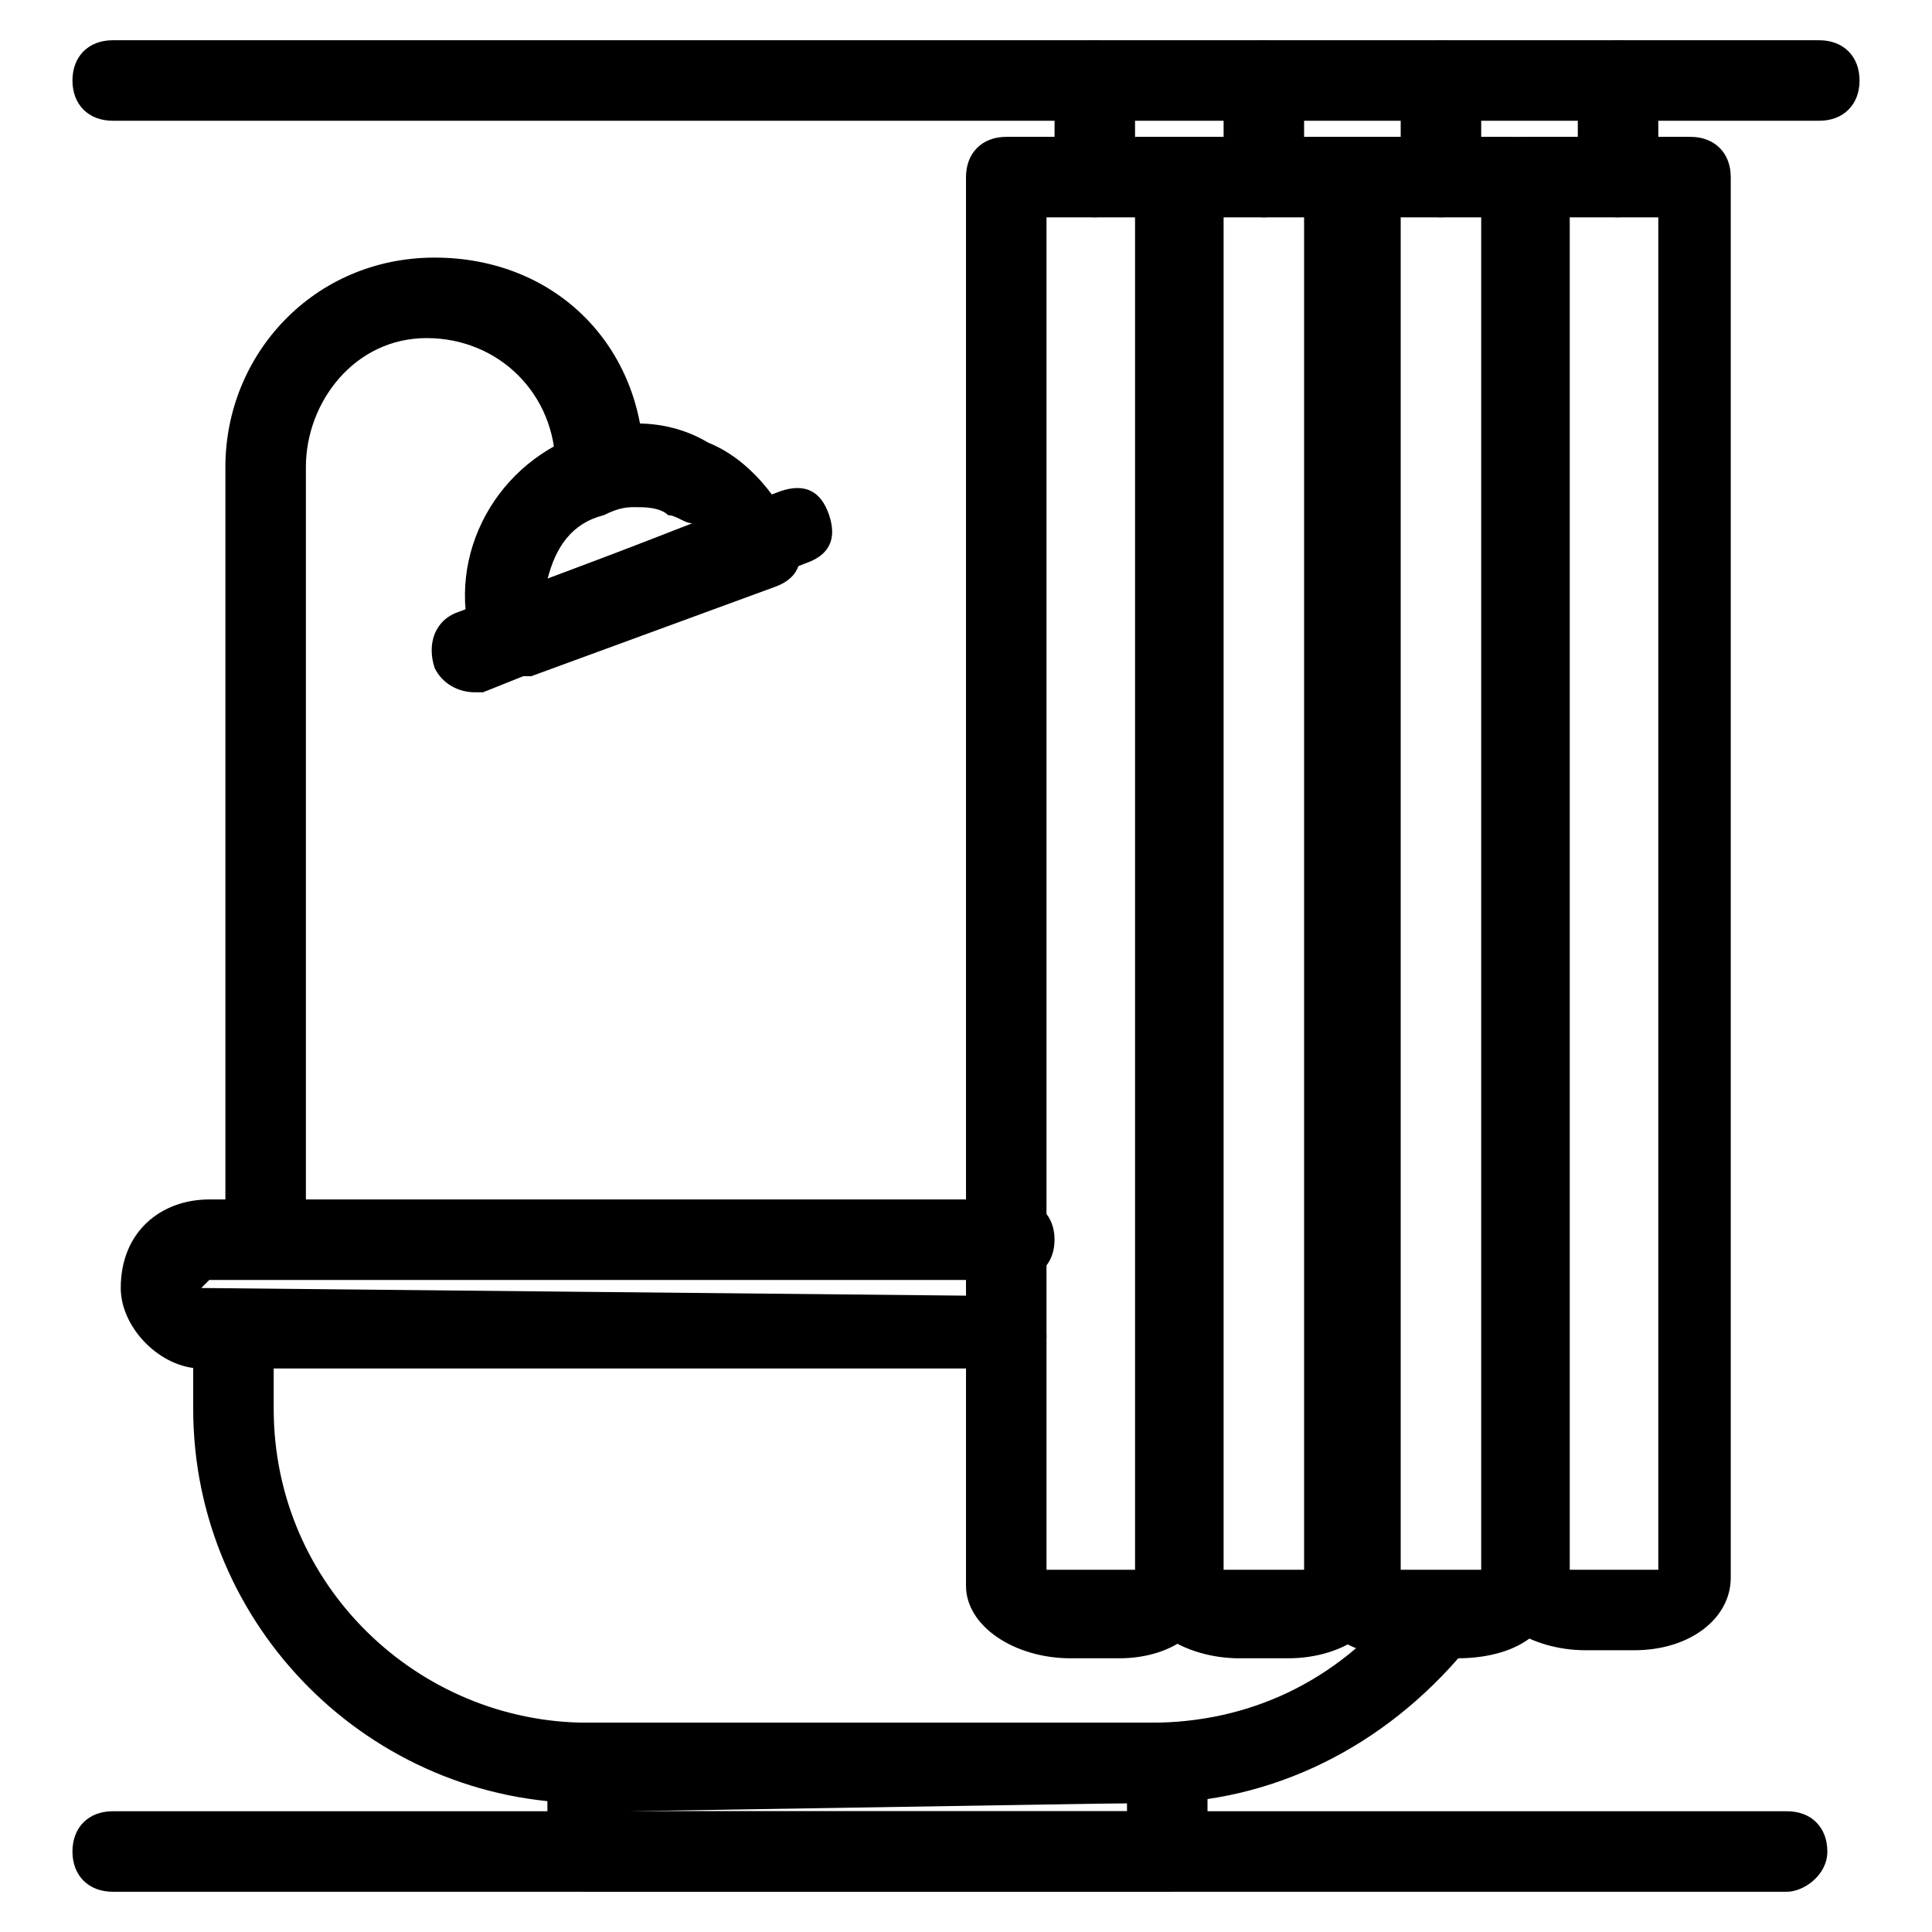
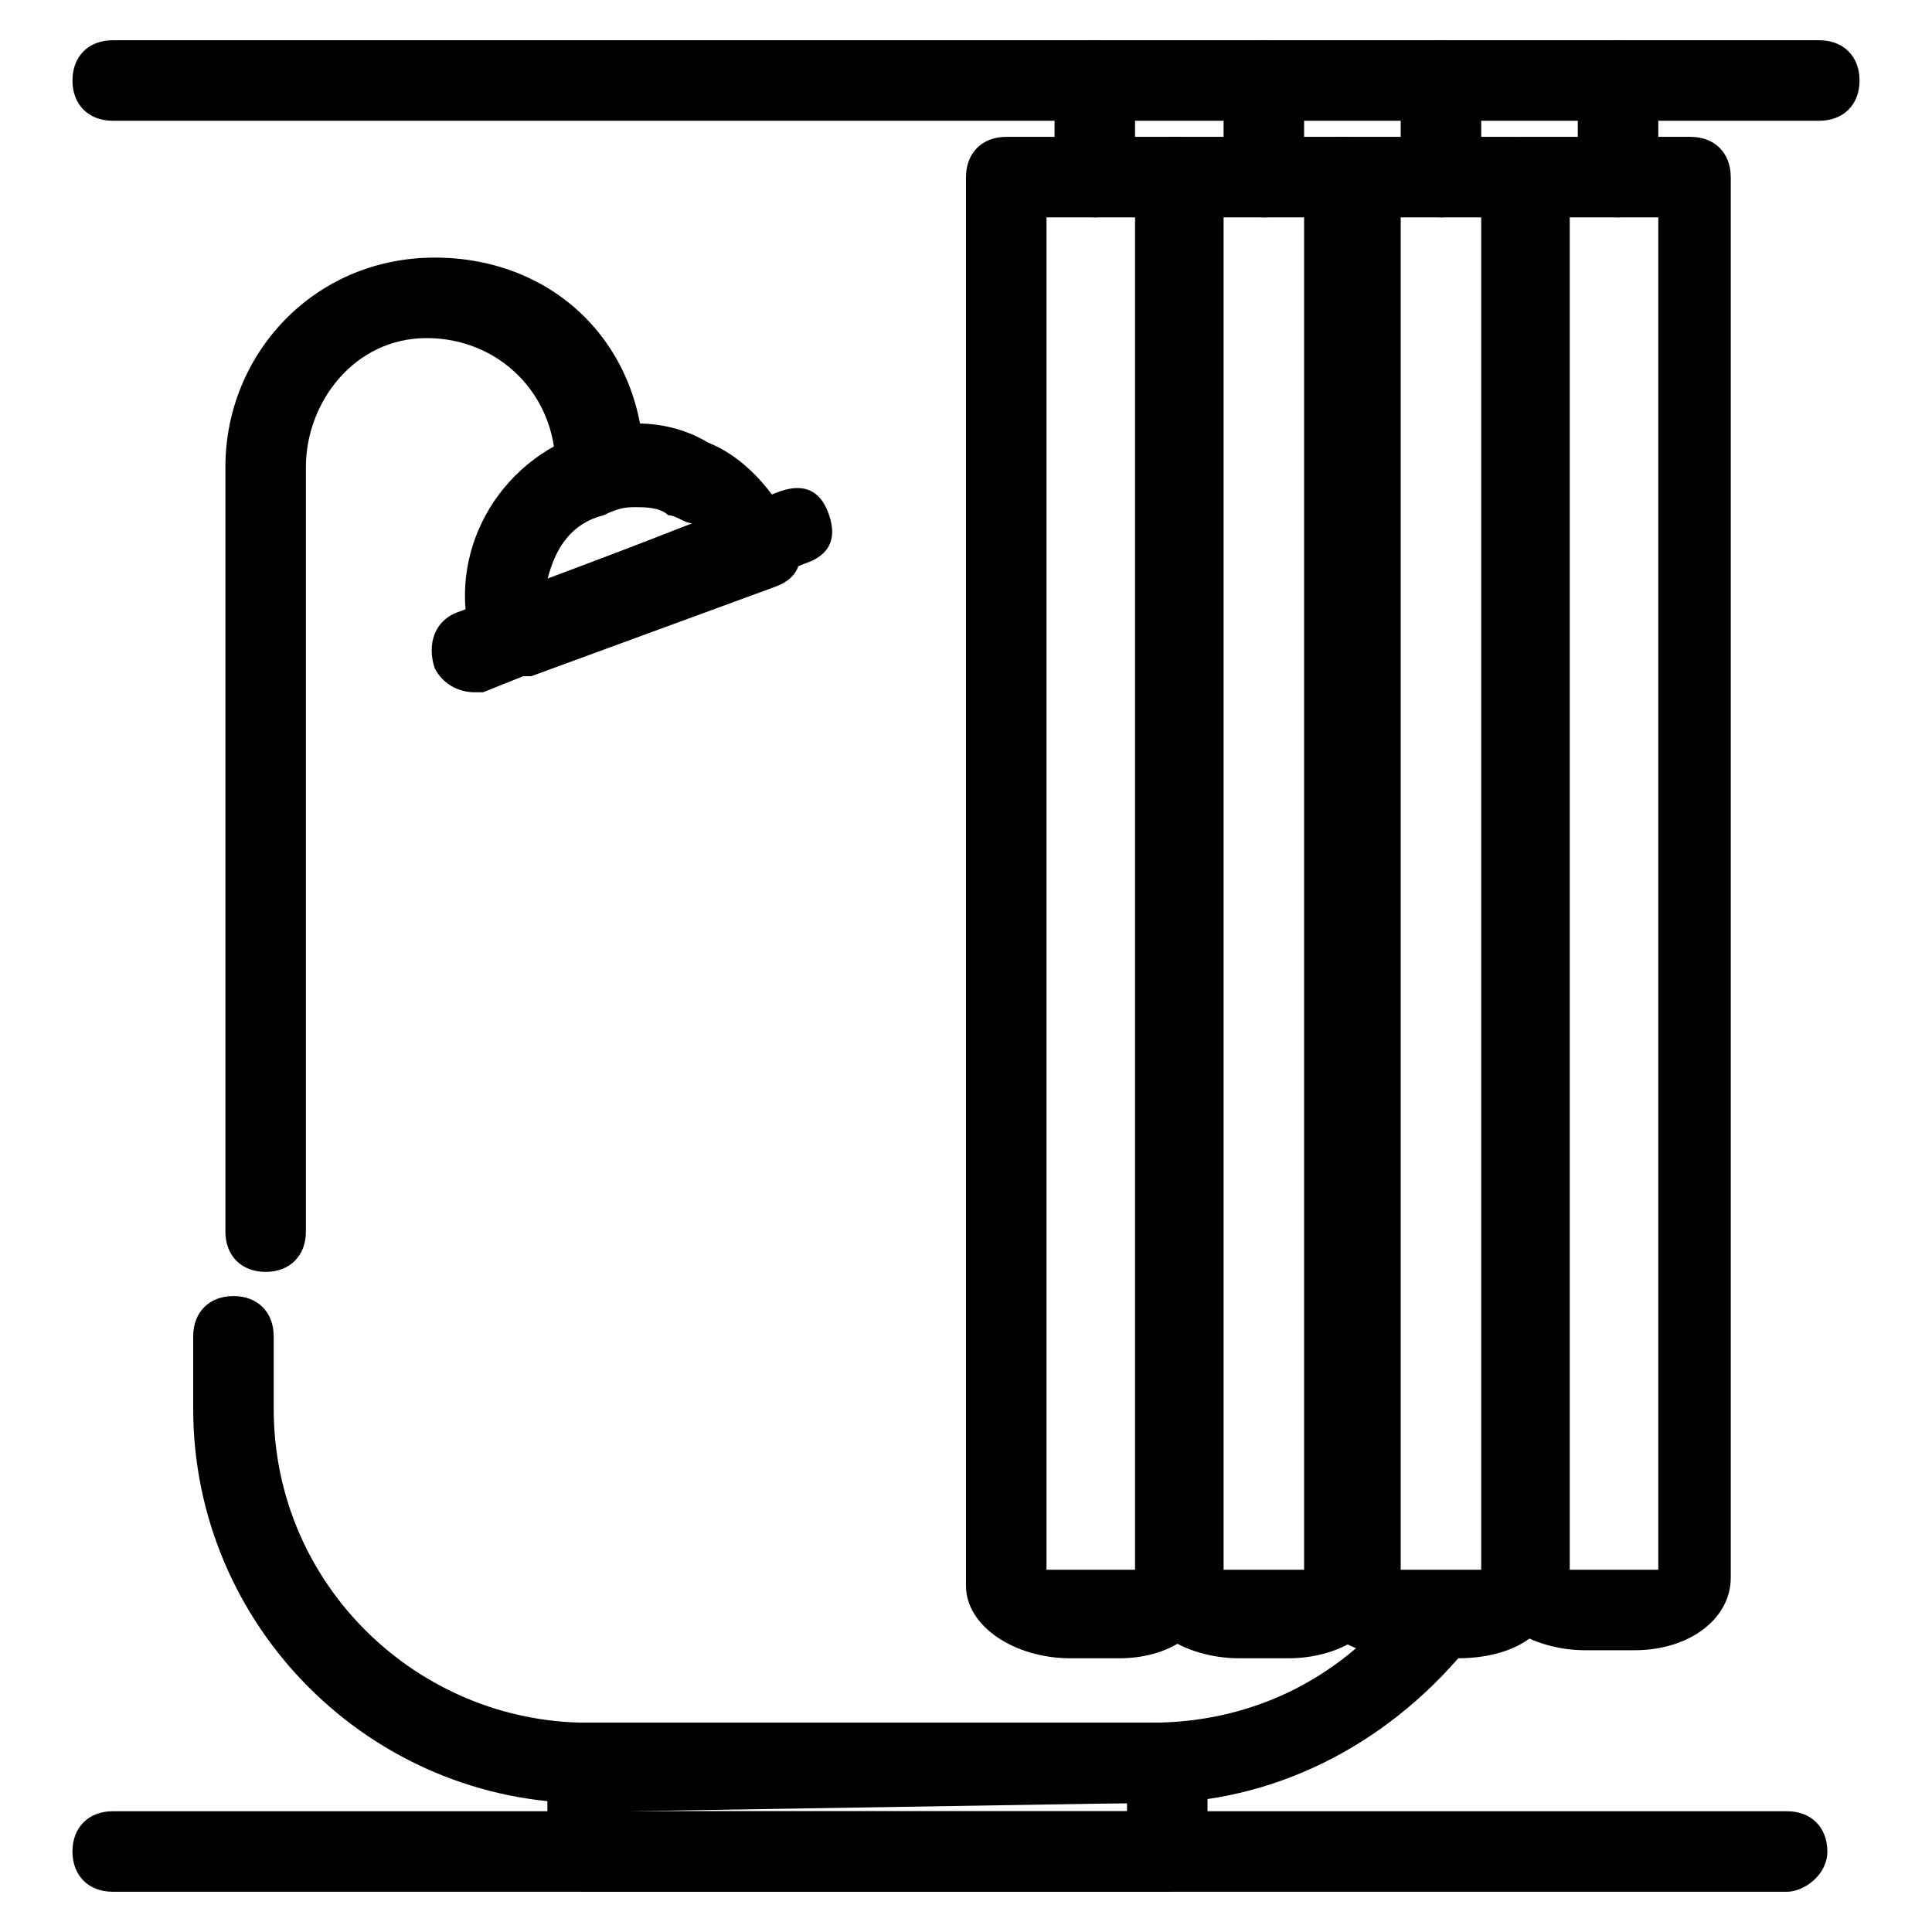
<svg xmlns="http://www.w3.org/2000/svg" id="Layer_1" x="0px" y="0px" viewBox="0 0 24 24" style="enable-background:new 0 0 24 24;" xml:space="preserve">
  <polygon id="XMLID_34_" points="94.9,14.7 94.5,14.7 83.7,10.3 83.7,9.4 87.2,8 87.6,8.8 85.1,9.8 94.7,13.8 104.3,9.8 94.5,5.8 94.9,5 105.7,9.4 105.7,10.3 " />
  <path id="XMLID_31_" d="M92.9,9.6l-6.6-2.7V6.1l5.4-2.2h0.4l6.6,2.7v0.9l-5.4,2.2H92.9z M87.8,6.5l5.3,2.2L97.3,7L92,4.8L87.8,6.5z" />
  <polygon id="XMLID_30_" points="84,10.3 83.4,9.8 83.4,-3.5 83.7,-3.9 94.5,-8.4 95.2,-7.9 95.2,5.4 94.2,5.4 94.2,-7.2 84.3,-3.2 84.3,9.1 86.9,8.1 87.3,8.9 " />
  <path id="XMLID_27_" d="M105.3,10.3L94.5,5.8l-0.3-0.4V-7.9l0.6-0.4l10.8,4.4l0.3,0.4V9.8L105.3,10.3z M95.2,5.1l9.9,4V-3.2 l-9.9-4.1V5.1z" />
  <g id="XMLID_58_">
    <path id="XMLID_26_" d="M100.1,1.2" />
    <path id="XMLID_23_" d="M102.6,5.8l-5.4-2.2l-0.3-0.4v-5.9l0.6-0.4l5.4,2.2l0.3,0.4v5.9L102.6,5.8z M97.9,2.8l4.5,1.8v-4.9 l-4.5-1.8V2.8z" />
  </g>
  <g id="XMLID_53_">
    <path id="XMLID_22_" d="M89.3,1.2" />
    <path id="XMLID_19_" d="M86.7,2.8l-0.6-0.4v-3l0.3-0.4l5.4-2.2l0.6,0.4v3l-0.3,0.4L86.7,2.8z M87-0.3v2l4.5-1.8v-2L87-0.3z" />
  </g>
  <g id="XMLID_48_">
    <path id="XMLID_18_" d="M89.3,6.4" />
    <path id="XMLID_15_" d="M86.7,6.9l-0.6-0.4v-2l0.3-0.4l5.4-2.2l0.6,0.4v2l-0.3,0.4L86.7,6.9z M87,4.8v1L91.5,4V3L87,4.8z" />
  </g>
  <path id="XMLID_12_" d="M92.9,11.3l-6.6-2.7l-0.3-0.4V6.5l0.6-0.4l6.6,2.7l0.3,0.4v1.7L92.9,11.3z M87,7.9l5.6,2.3V9.5L87,7.2V7.9z" />
  <path id="XMLID_9_" d="M93.3,11.3l-0.7-0.4V9.2l0.3-0.4l5.4-2.2L99,7v1.6L98.7,9L93.3,11.3z M93.6,9.5v0.6l4.5-1.9V7.7L93.6,9.5z" />
  <rect id="XMLID_8_" x="92.7" y="10.7" width="0.9" height="1" />
  <rect id="XMLID_7_" x="98.1" y="8.4" width="0.9" height="1" />
  <rect id="XMLID_6_" x="89.9" y="-2.4" transform="matrix(0.707 0.707 -0.707 0.707 26.39 -63.936)" width="0.9" height="4.6" />
-   <rect id="XMLID_5_" x="87.7" y="-2.6" transform="matrix(0.707 0.707 -0.707 0.707 25.591 -62.403)" width="0.9" height="4.6" />
-   <rect id="XMLID_4_" x="99.5" y="-1.9" width="0.9" height="6" />
  <rect id="XMLID_3_" x="91.1" y="3.5" transform="matrix(0.411 0.911 -0.911 0.411 59.672 -79.729)" width="0.9" height="5.7" />
  <rect id="XMLID_2_" x="96.1" y="-4" transform="matrix(0.928 0.371 -0.371 0.928 5.872 -37.524)" width="8.5" height="0.9" />
-   <path id="XMLID_65_" d="M12.5,17h-10C2,17,1.5,16.5,1.5,16c0-0.7,0.5-1.1,1.1-1.1h10c0.3,0,0.5,0.2,0.5,0.5s-0.2,0.5-0.5,0.5h-10 L2.5,16l10,0.1c0.3,0,0.5,0.2,0.5,0.5S12.8,17,12.5,17z" />
  <path id="XMLID_62_" d="M14.3,22.4h-7c-2.7,0-4.9-2.2-4.9-4.9v-0.9c0-0.3,0.2-0.5,0.5-0.5s0.5,0.2,0.5,0.5v0.9 c0,2.2,1.8,3.9,3.9,3.9h7c1.2,0,2.3-0.5,3.1-1.5c0.2-0.2,0.5-0.3,0.7-0.1c0.2,0.2,0.3,0.5,0.1,0.7C17.2,21.7,15.8,22.4,14.3,22.4z" />
  <path id="XMLID_61_" d="M3.3,15.8c-0.3,0-0.5-0.2-0.5-0.5V5.8c0-1.4,1.1-2.6,2.6-2.6s2.6,1.1,2.6,2.6c0,0.3-0.2,0.5-0.5,0.5 S6.9,6.1,6.9,5.8c0-0.9-0.7-1.6-1.6-1.6S3.8,5,3.8,5.8v9.5C3.8,15.6,3.6,15.8,3.3,15.8z" />
  <path id="XMLID_60_" d="M6.4,8.4C6.2,8.4,6,8.3,5.9,8.1C5.5,7,6.1,5.8,7.2,5.4c0.5-0.2,1.1-0.2,1.6,0.1c0.5,0.2,0.9,0.7,1.1,1.2 c0.1,0.3,0,0.5-0.3,0.6l-3,1.1C6.5,8.4,6.4,8.4,6.4,8.4z M7.9,6.3c-0.1,0-0.2,0-0.4,0.1C7.1,6.5,6.9,6.8,6.8,7.2l1.8-0.7 C8.5,6.5,8.4,6.4,8.3,6.4C8.2,6.3,8,6.3,7.9,6.3z" />
  <path id="XMLID_51_" d="M5.9,8.6c-0.2,0-0.4-0.1-0.5-0.3C5.3,8,5.4,7.7,5.7,7.6l4-1.5c0.3-0.1,0.5,0,0.6,0.3c0.1,0.3,0,0.5-0.3,0.6 L6,8.6C6,8.6,5.9,8.6,5.9,8.6z" />
  <path id="XMLID_50_" d="M22.6,1.5H1.4C1.1,1.5,0.9,1.3,0.9,1s0.2-0.5,0.5-0.5h21.2c0.3,0,0.5,0.2,0.5,0.5S22.9,1.5,22.6,1.5z" />
  <path id="XMLID_47_" d="M13.9,20.6h-0.6c-0.7,0-1.3-0.4-1.3-0.9V2.2c0-0.3,0.2-0.5,0.5-0.5h2.1c0.3,0,0.5,0.2,0.5,0.5v17.4 C15.1,20.2,14.6,20.6,13.9,20.6z M13,19.5c0.1,0,0.2,0,0.3,0h0.6c0.1,0,0.2,0,0.3,0V2.7H13V19.5z" />
  <path id="XMLID_45_" d="M16,20.6h-0.6c-0.7,0-1.3-0.4-1.3-0.9V2.2c0-0.3,0.2-0.5,0.5-0.5h2.1c0.3,0,0.5,0.2,0.5,0.5v17.4 C17.3,20.2,16.7,20.6,16,20.6z M15.1,19.5c0.1,0,0.2,0,0.3,0H16c0.1,0,0.2,0,0.3,0V2.7h-1.1V19.5z" />
  <path id="XMLID_43_" d="M18.1,20.6h-0.6c-0.7,0-1.3-0.4-1.3-0.9V2.2c0-0.3,0.2-0.5,0.5-0.5h2.1c0.3,0,0.5,0.2,0.5,0.5v17.4 C19.4,20.2,18.9,20.6,18.1,20.6z M17.3,19.5c0.1,0,0.2,0,0.3,0h0.6c0.1,0,0.2,0,0.3,0V2.7h-1.1V19.5z" />
  <path id="XMLID_42_" d="M20.3,20.5h-0.6c-0.7,0-1.3-0.4-1.3-0.9V2.2c0-0.3,0.2-0.5,0.5-0.5H21c0.3,0,0.5,0.2,0.5,0.5v17.4 C21.5,20.1,21,20.5,20.3,20.5z M19.4,19.5c0.1,0,0.2,0,0.3,0h0.6c0.1,0,0.2,0,0.3,0V2.7h-1.1V19.5z" />
  <path id="XMLID_40_" d="M13.6,2.7c-0.3,0-0.5-0.2-0.5-0.5V1c0-0.3,0.2-0.5,0.5-0.5s0.5,0.2,0.5,0.5v1.1C14.1,2.5,13.9,2.7,13.6,2.7z " />
  <path id="XMLID_38_" d="M15.7,2.7c-0.3,0-0.5-0.2-0.5-0.5V1c0-0.3,0.2-0.5,0.5-0.5s0.5,0.2,0.5,0.5v1.1C16.2,2.5,16,2.7,15.7,2.7z" />
  <path id="XMLID_36_" d="M17.9,2.7c-0.3,0-0.5-0.2-0.5-0.5V1c0-0.3,0.2-0.5,0.5-0.5s0.5,0.2,0.5,0.5v1.1C18.4,2.5,18.2,2.7,17.9,2.7z " />
  <path id="XMLID_35_" d="M20.1,2.7c-0.3,0-0.5-0.2-0.5-0.5V1c0-0.3,0.2-0.5,0.5-0.5s0.5,0.2,0.5,0.5v1.1C20.6,2.5,20.3,2.7,20.1,2.7z " />
  <path id="XMLID_37_" d="M14.5,23.5H7.3c-0.3,0-0.5-0.2-0.5-0.5v-1.1c0-0.3,0.2-0.5,0.5-0.5h7.2c0.3,0,0.5,0.2,0.5,0.5V23 C15,23.2,14.8,23.5,14.5,23.5z M7.8,22.5H14v-0.1L7.8,22.5L7.8,22.5z" />
  <path id="XMLID_39_" d="M22.2,23.5H1.4c-0.3,0-0.5-0.2-0.5-0.5s0.2-0.5,0.5-0.5h20.8c0.3,0,0.5,0.2,0.5,0.5S22.4,23.5,22.2,23.5z" />
</svg>